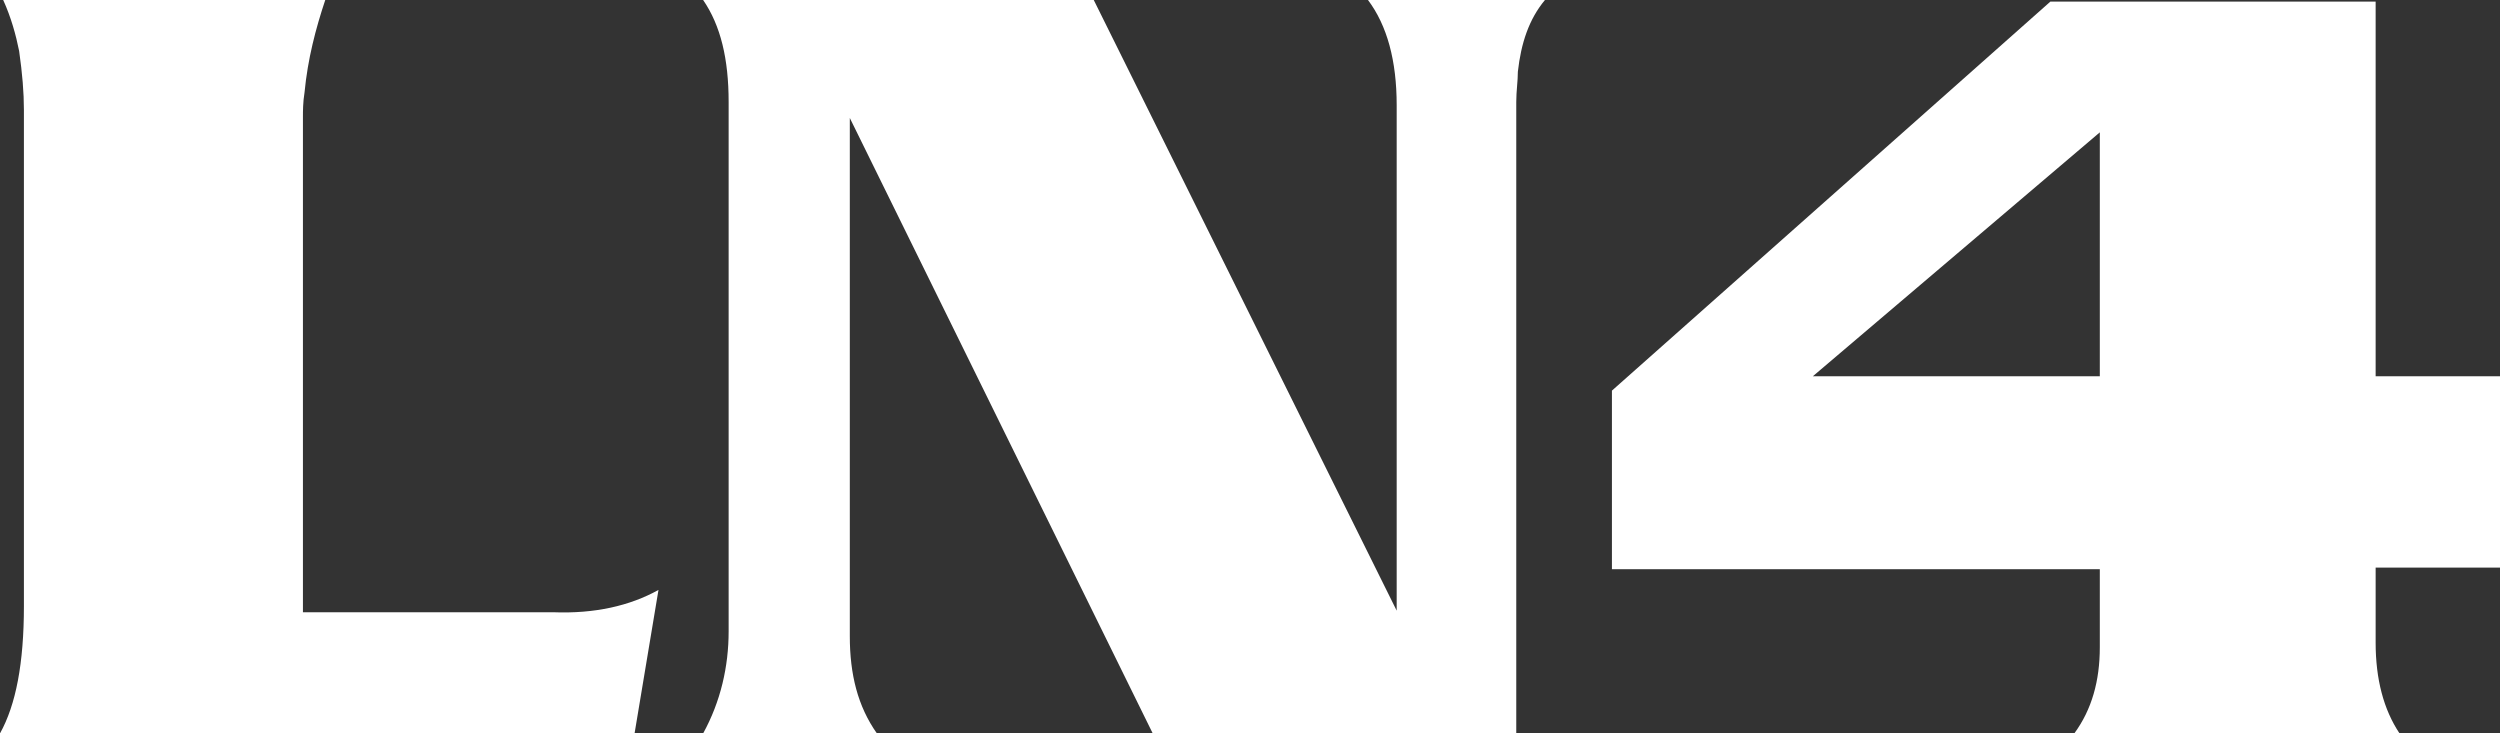
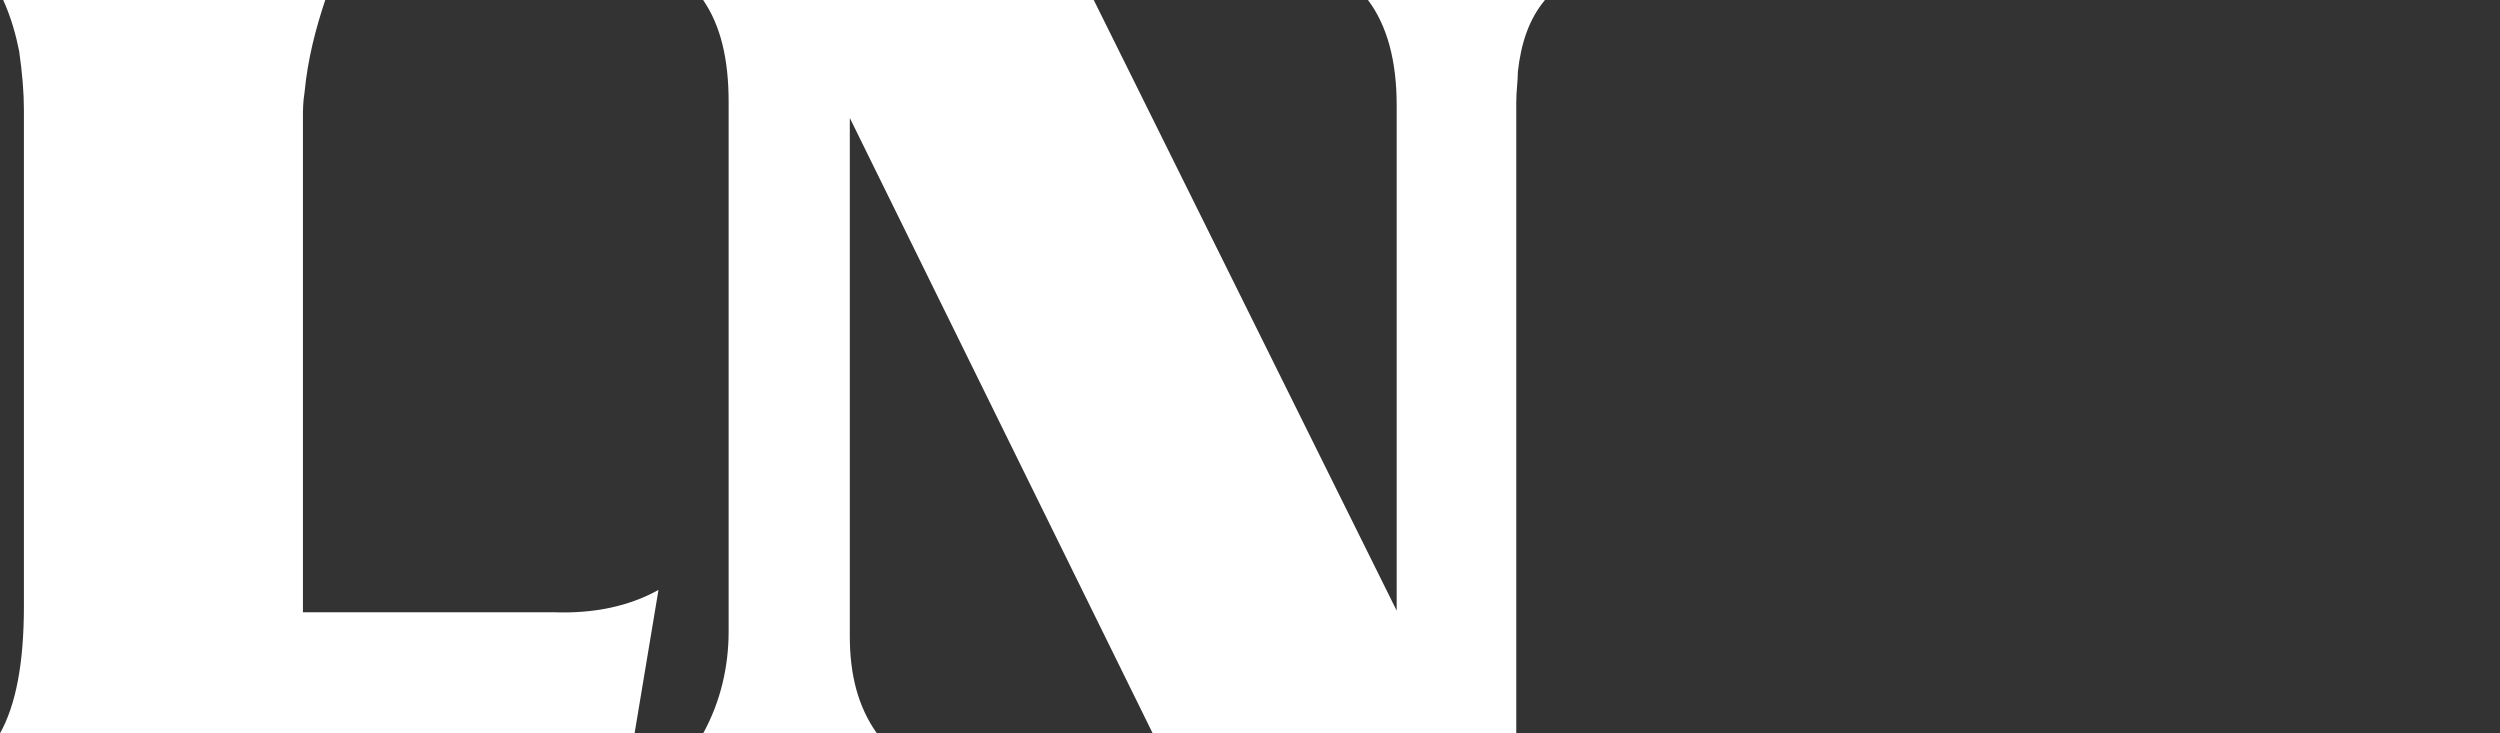
<svg xmlns="http://www.w3.org/2000/svg" version="1.1" id="レイヤー_1" x="0px" y="0px" viewBox="0 0 156.8 46" style="enable-background:new 0 0 156.8 46;" xml:space="preserve">
  <rect x="0" y="0" width="156.8" height="46" fill="#333333" stroke="none" />
  <style type="text/css">
	.st0{fill:#FFFFFF;}
</style>
  <g>
    <path class="st0" d="M41.3,37l-1.5,9H0c1-1.8,1.5-4.4,1.5-8V6.9c0-1.1-0.1-2.3-0.3-3.7C1,2.2,0.7,1.1,0.2,0h20.2   c-0.6,1.8-1.1,3.7-1.3,5.8C19,6.4,19,7,19,7.3v31.1h15.7C37.3,38.5,39.5,38,41.3,37z" />
    <path class="st0" d="M44.1,0h24.5l19,38.3V6.6c0-2.8-0.6-5-1.8-6.6h11.1c-1,1.2-1.5,2.7-1.7,4.5c0,0.6-0.1,1.2-0.1,1.9V46H72.3   l-19-38.6v32.5c0,2.4,0.5,4.4,1.7,6.1H44.1c1.1-2,1.6-4.2,1.6-6.4V6.4C45.7,3.7,45.2,1.6,44.1,0z" />
-     <path class="st0" d="M128.6,0.1H149v23.5h7.8v12H149v4.7c0,2.3,0.5,4.2,1.5,5.7h-20.4c1.1-1.5,1.6-3.3,1.6-5.4v-4.9h-30.6V24.5   L128.6,0.1z M131.7,8.3l-18,15.3h18V8.3z" />
  </g>
</svg>